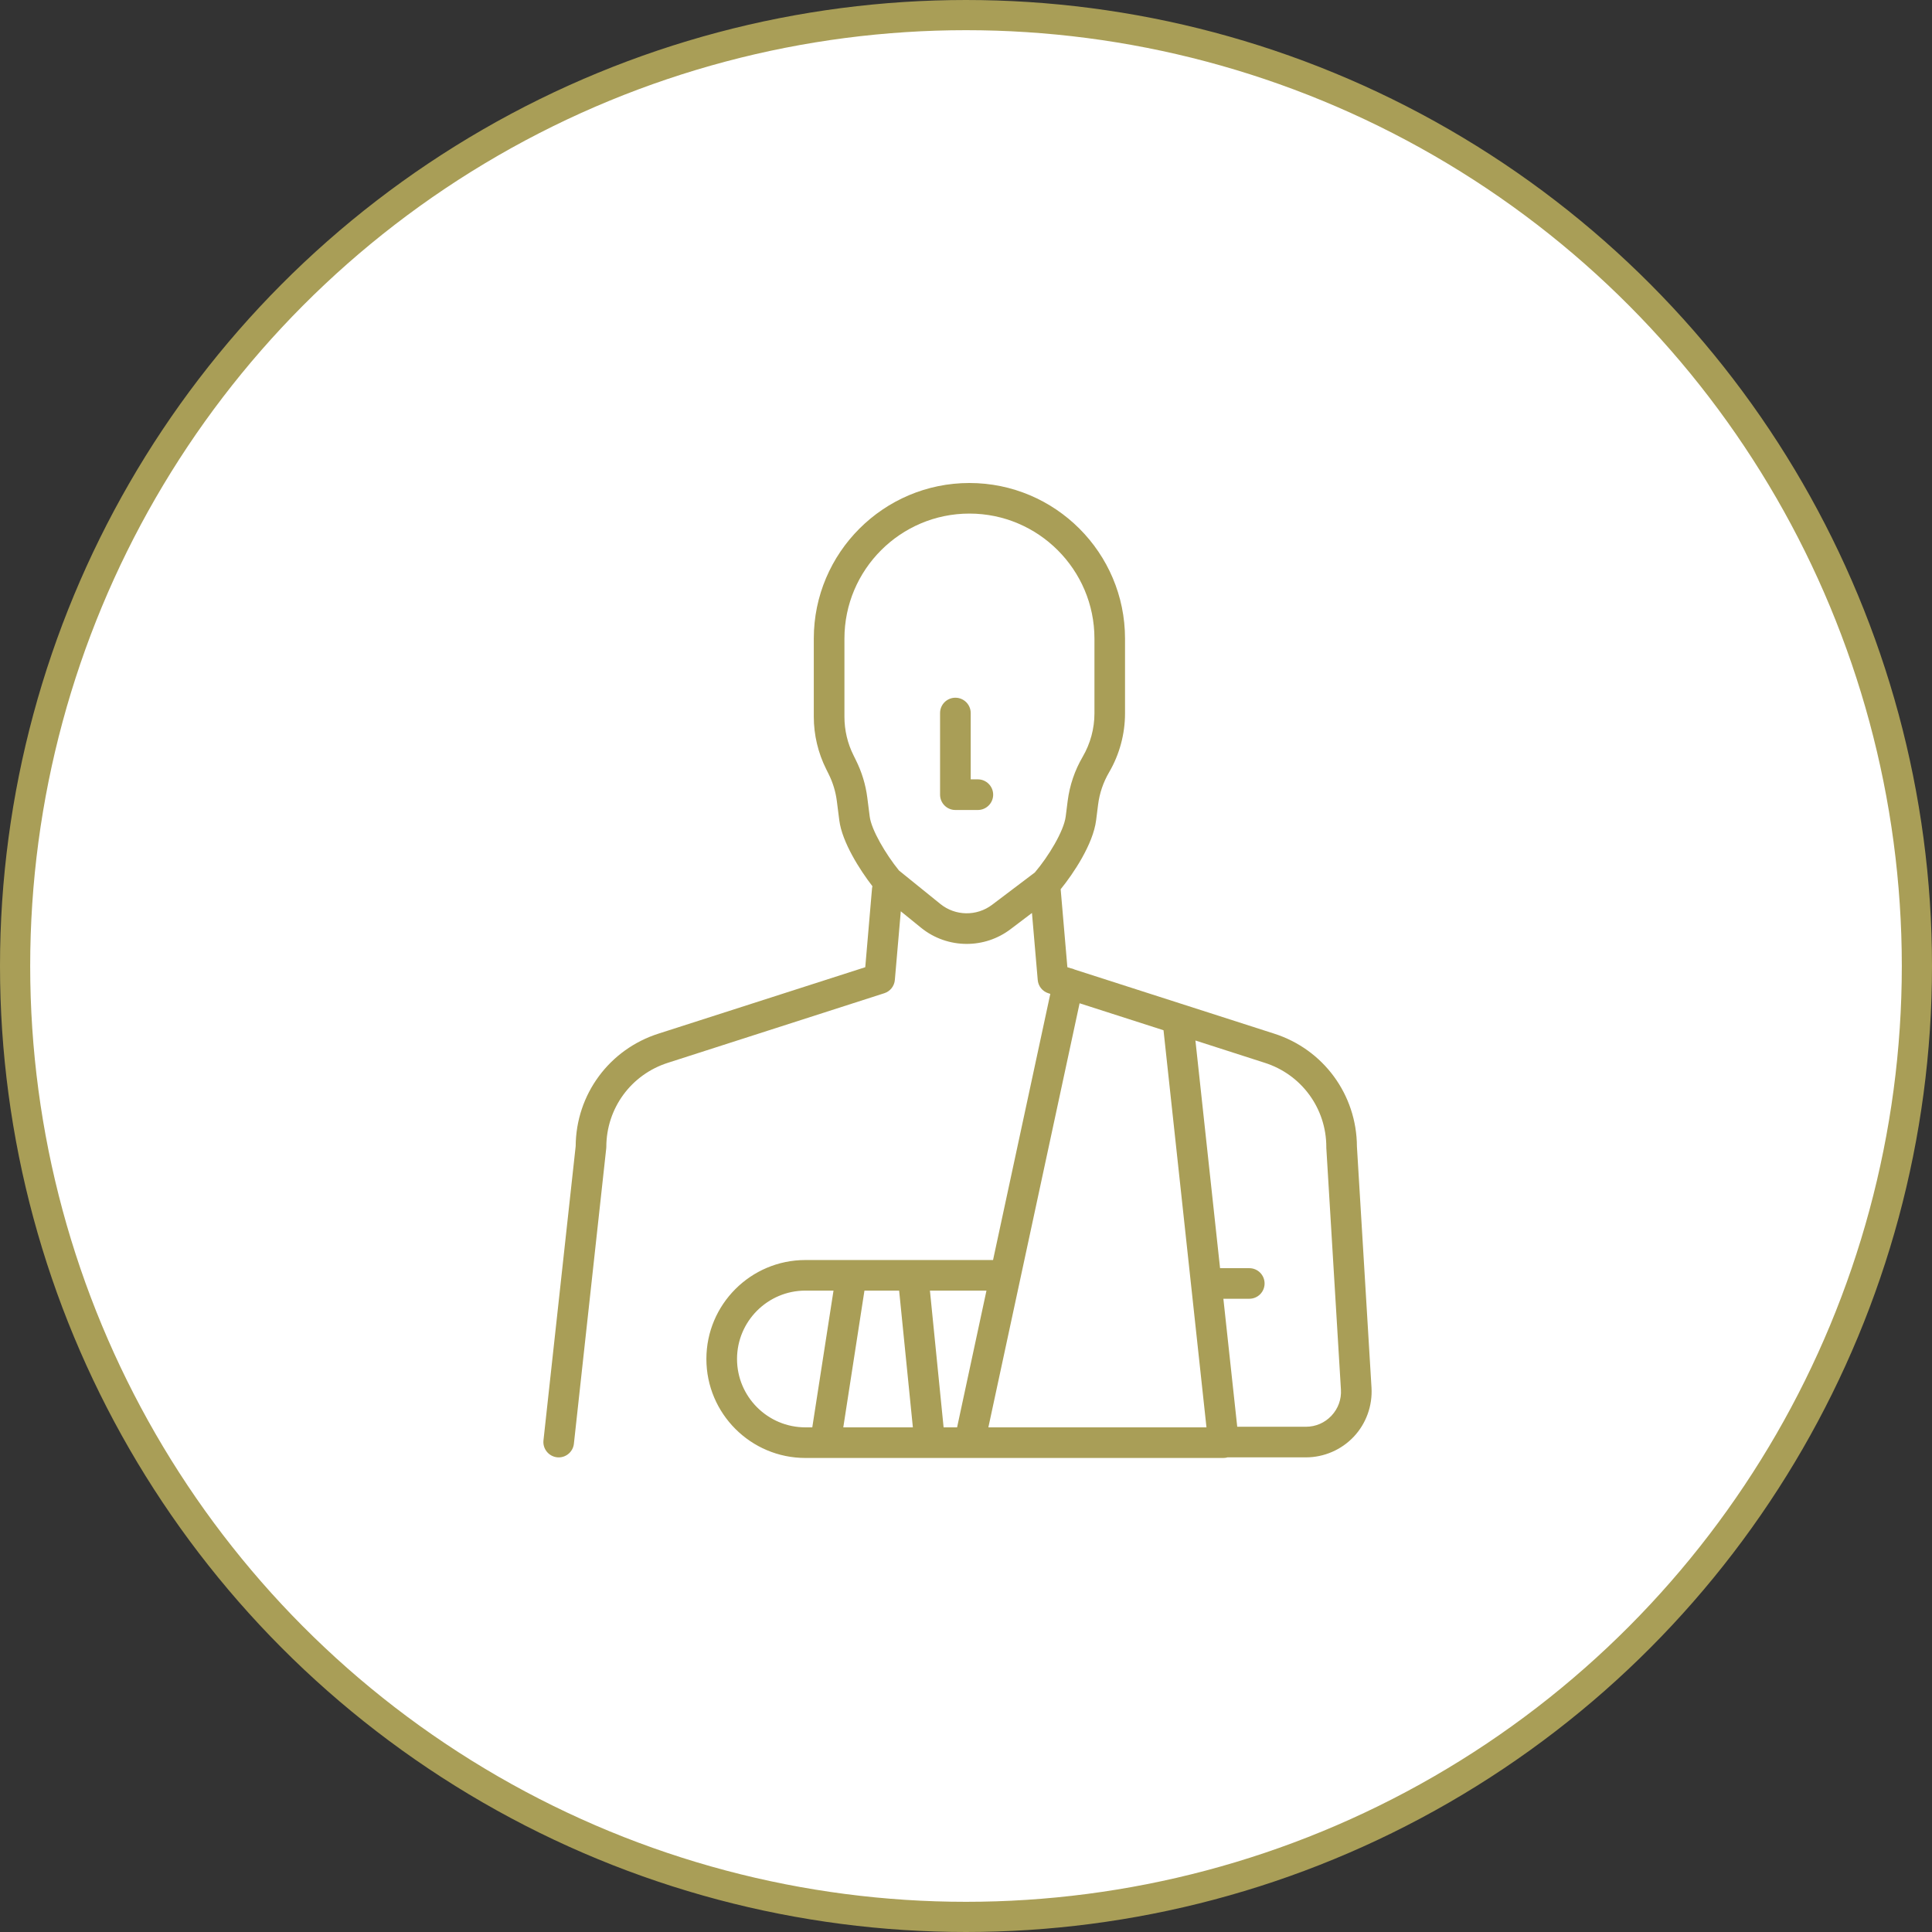
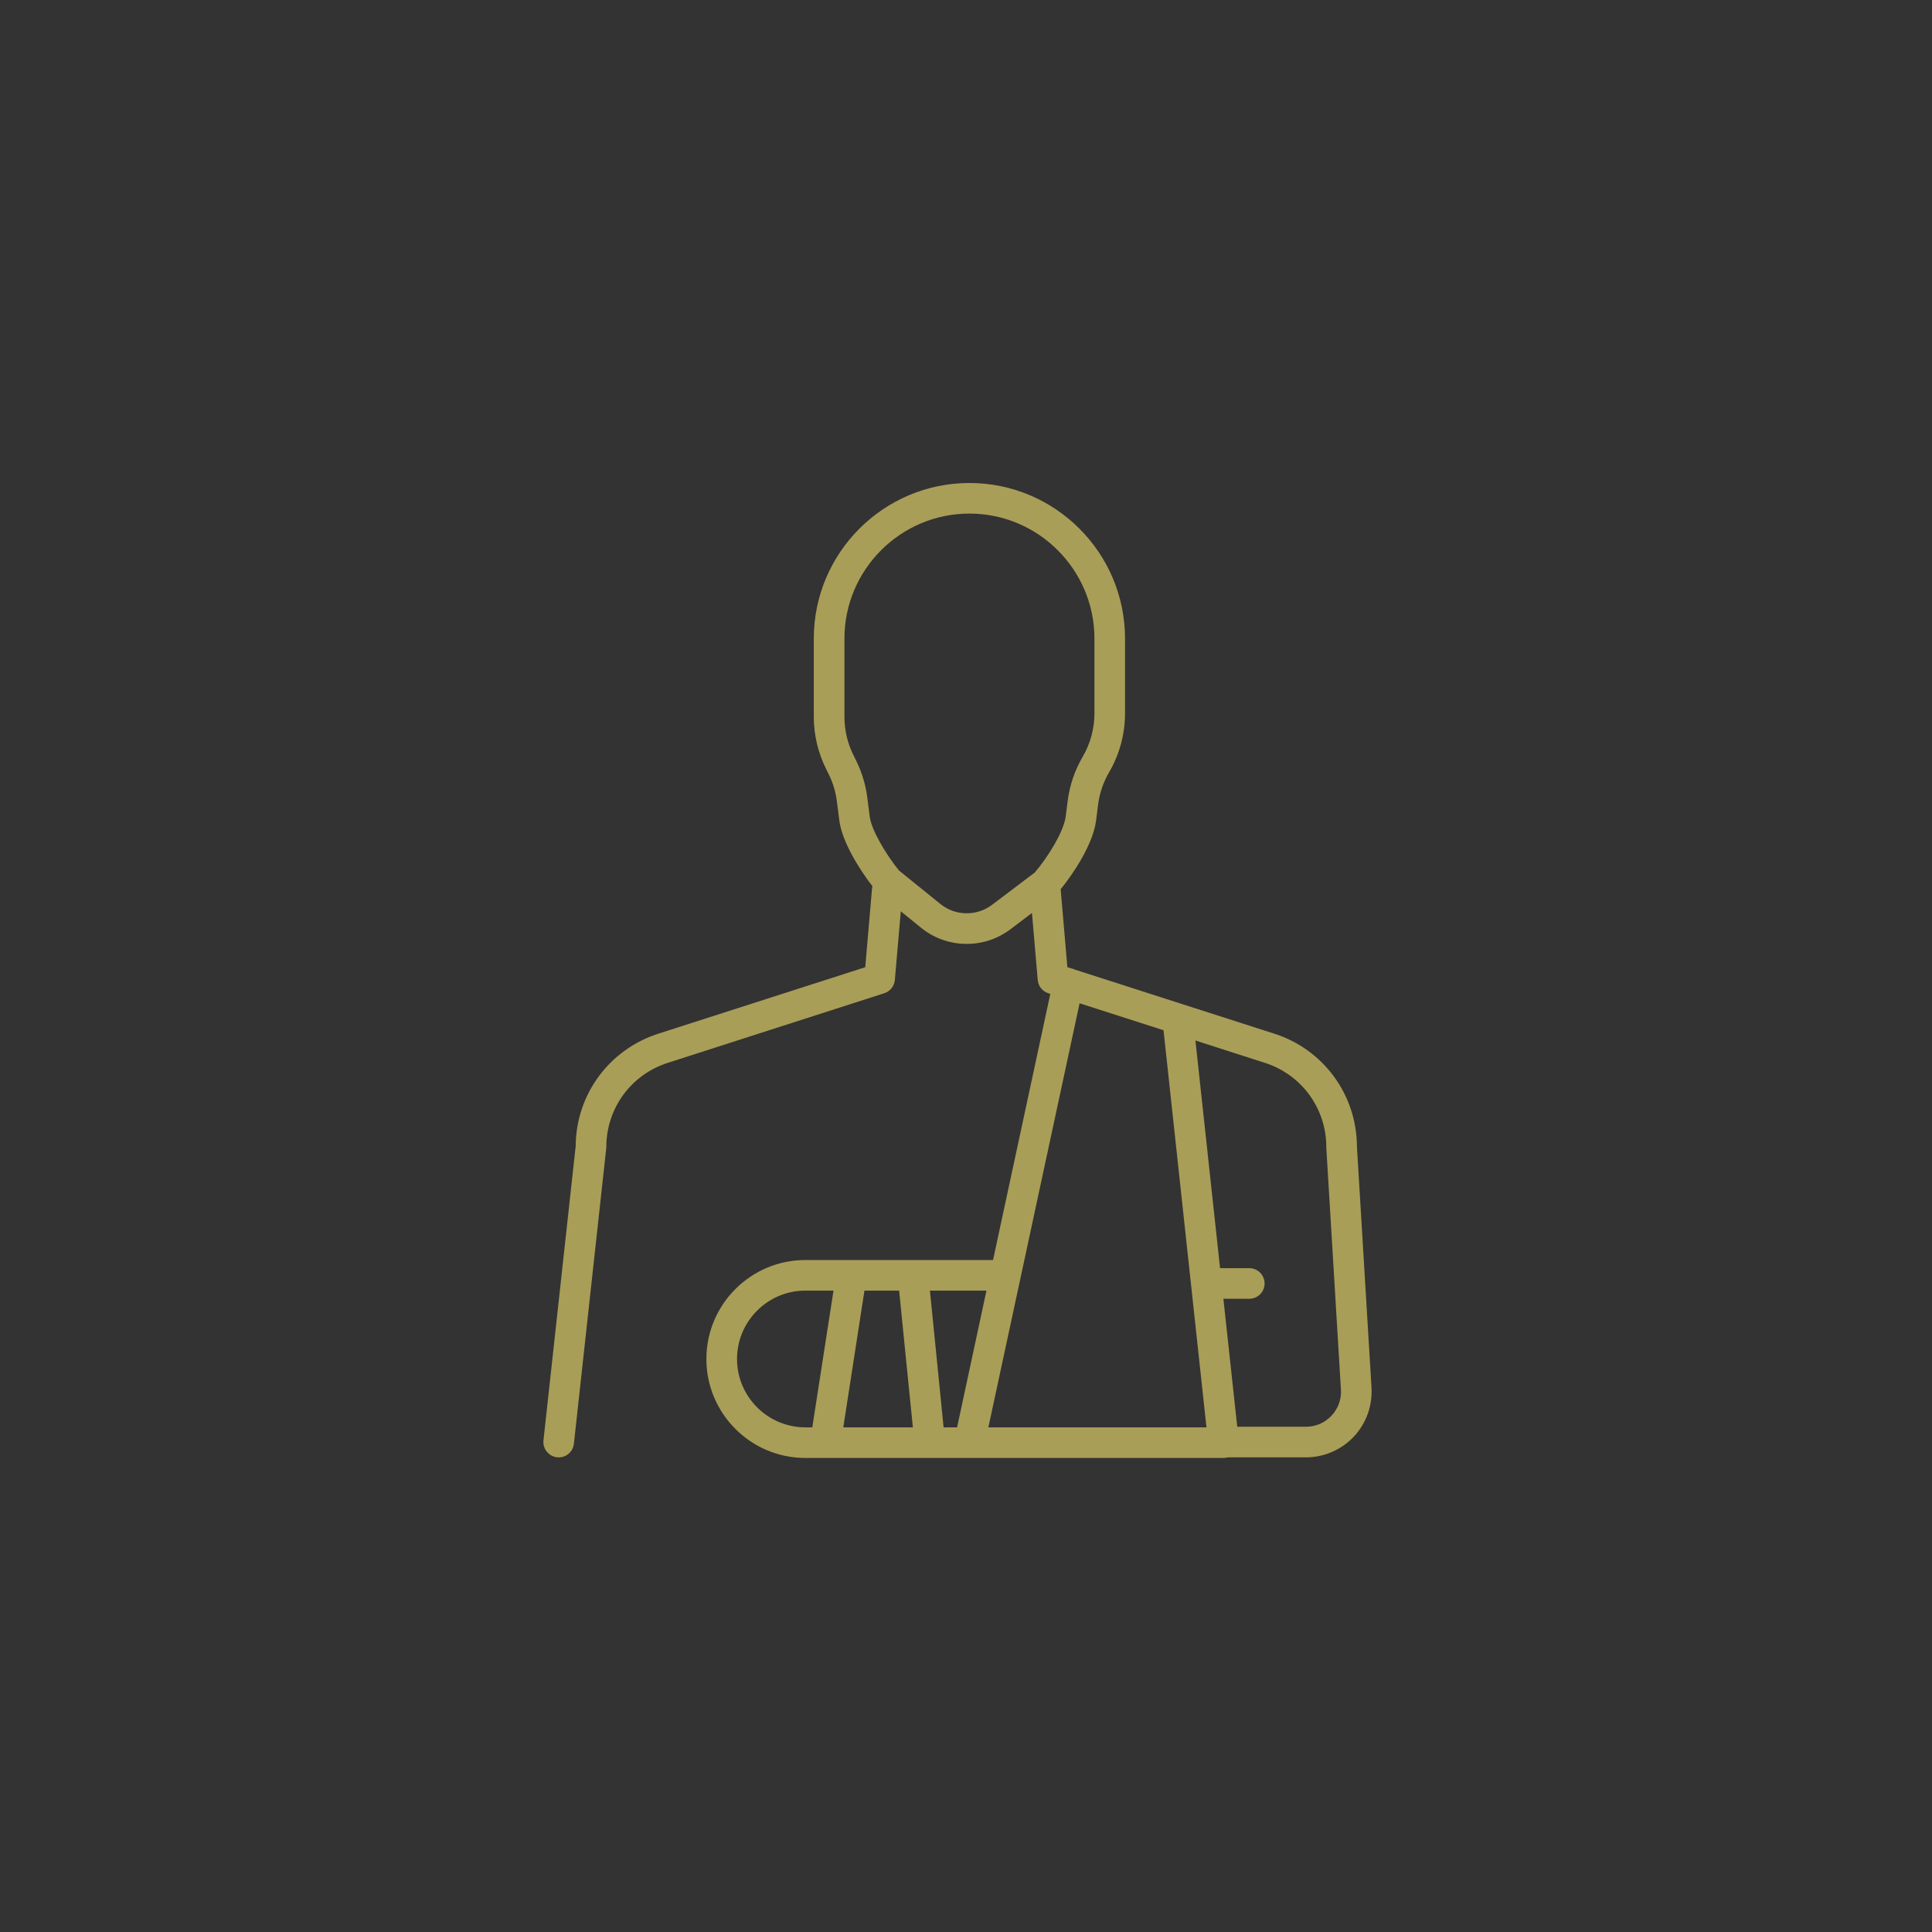
<svg xmlns="http://www.w3.org/2000/svg" width="64" height="64" viewBox="0 0 64 64" fill="none">
  <rect x="0" y="0" width="64" height="64" fill="#333333" stroke="none" />
-   <circle cx="32" cy="32" r="31.5" fill="white" stroke="#A99E57" />
  <path d="M44.106 46.898C43.885 47.133 43.585 47.263 43.26 47.263H40.985L40.526 43.023H41.385C41.665 43.023 41.891 42.797 41.891 42.517C41.891 42.237 41.665 42.01 41.385 42.01H40.416L39.6 34.468L41.891 35.205C43.115 35.593 43.936 36.715 43.936 37.997V38.028L44.42 46.032C44.44 46.355 44.328 46.662 44.106 46.898ZM32.741 47.283L35.763 33.235L38.543 34.128L39.966 47.283H32.741ZM24.415 45.018C24.415 43.77 25.43 42.753 26.68 42.753H27.611L26.908 47.283H26.68C25.43 47.283 24.415 46.267 24.415 45.018ZM29.785 42.753L30.24 47.283H27.935L28.636 42.753H29.785ZM31.705 47.283H31.258L30.805 42.753H32.678L31.705 47.283ZM32.865 29.972C32.353 30.358 31.646 30.347 31.148 29.943L29.78 28.837C29.341 28.295 28.866 27.492 28.81 27.047L28.73 26.42C28.675 25.987 28.546 25.568 28.351 25.178L28.275 25.023C28.076 24.628 27.973 24.187 27.973 23.745V21.155C27.973 18.872 29.83 17.013 32.113 17.013C34.396 17.013 36.255 18.872 36.255 21.155V23.63C36.255 24.135 36.12 24.633 35.865 25.07C35.601 25.522 35.435 26.013 35.368 26.532L35.303 27.047C35.241 27.533 34.73 28.375 34.28 28.902L32.865 29.972ZM45.433 45.97L44.95 37.982C44.943 36.262 43.84 34.758 42.2 34.238L35.601 32.118C35.568 32.102 35.531 32.088 35.493 32.08L35.478 32.078L35.358 32.04L35.136 29.457C35.556 28.94 36.208 27.97 36.31 27.175L36.375 26.66C36.423 26.277 36.546 25.915 36.741 25.582C37.086 24.99 37.268 24.315 37.268 23.63V21.155C37.268 18.312 34.956 16 32.113 16C29.271 16 26.958 18.312 26.958 21.155V23.745C26.958 24.343 27.1 24.942 27.368 25.477L27.445 25.632C27.59 25.92 27.683 26.228 27.723 26.548L27.803 27.175C27.896 27.9 28.486 28.822 28.9 29.357C28.895 29.378 28.89 29.398 28.888 29.42L28.663 32.04L21.821 34.238C20.185 34.757 19.081 36.253 19.07 37.968L18.003 47.715C17.973 47.993 18.175 48.243 18.453 48.275C18.471 48.277 18.49 48.278 18.508 48.278C18.763 48.278 18.983 48.085 19.011 47.825L20.081 38.052C20.083 38.033 20.085 38.015 20.085 37.997C20.085 36.715 20.906 35.593 22.13 35.205L29.293 32.902C29.488 32.84 29.626 32.667 29.643 32.462L29.84 30.188L30.51 30.732C30.951 31.09 31.488 31.268 32.025 31.268C32.535 31.268 33.045 31.107 33.476 30.78L34.185 30.243L34.376 32.462C34.393 32.667 34.531 32.84 34.726 32.902L34.793 32.923L32.896 41.74H26.68C24.871 41.74 23.4 43.21 23.4 45.018C23.4 46.827 24.871 48.297 26.68 48.297H40.531C40.576 48.297 40.621 48.29 40.665 48.277H43.26C43.858 48.277 44.435 48.028 44.845 47.593C45.255 47.158 45.468 46.567 45.433 45.97Z" fill="#A99E57" />
-   <path d="M32.393 25.817H32.156V23.62C32.156 23.34 31.928 23.113 31.648 23.113C31.368 23.113 31.141 23.34 31.141 23.62V26.325C31.141 26.605 31.368 26.832 31.648 26.832H32.393C32.671 26.832 32.9 26.605 32.9 26.325C32.9 26.045 32.671 25.817 32.393 25.817Z" fill="#A99E57" />
</svg>